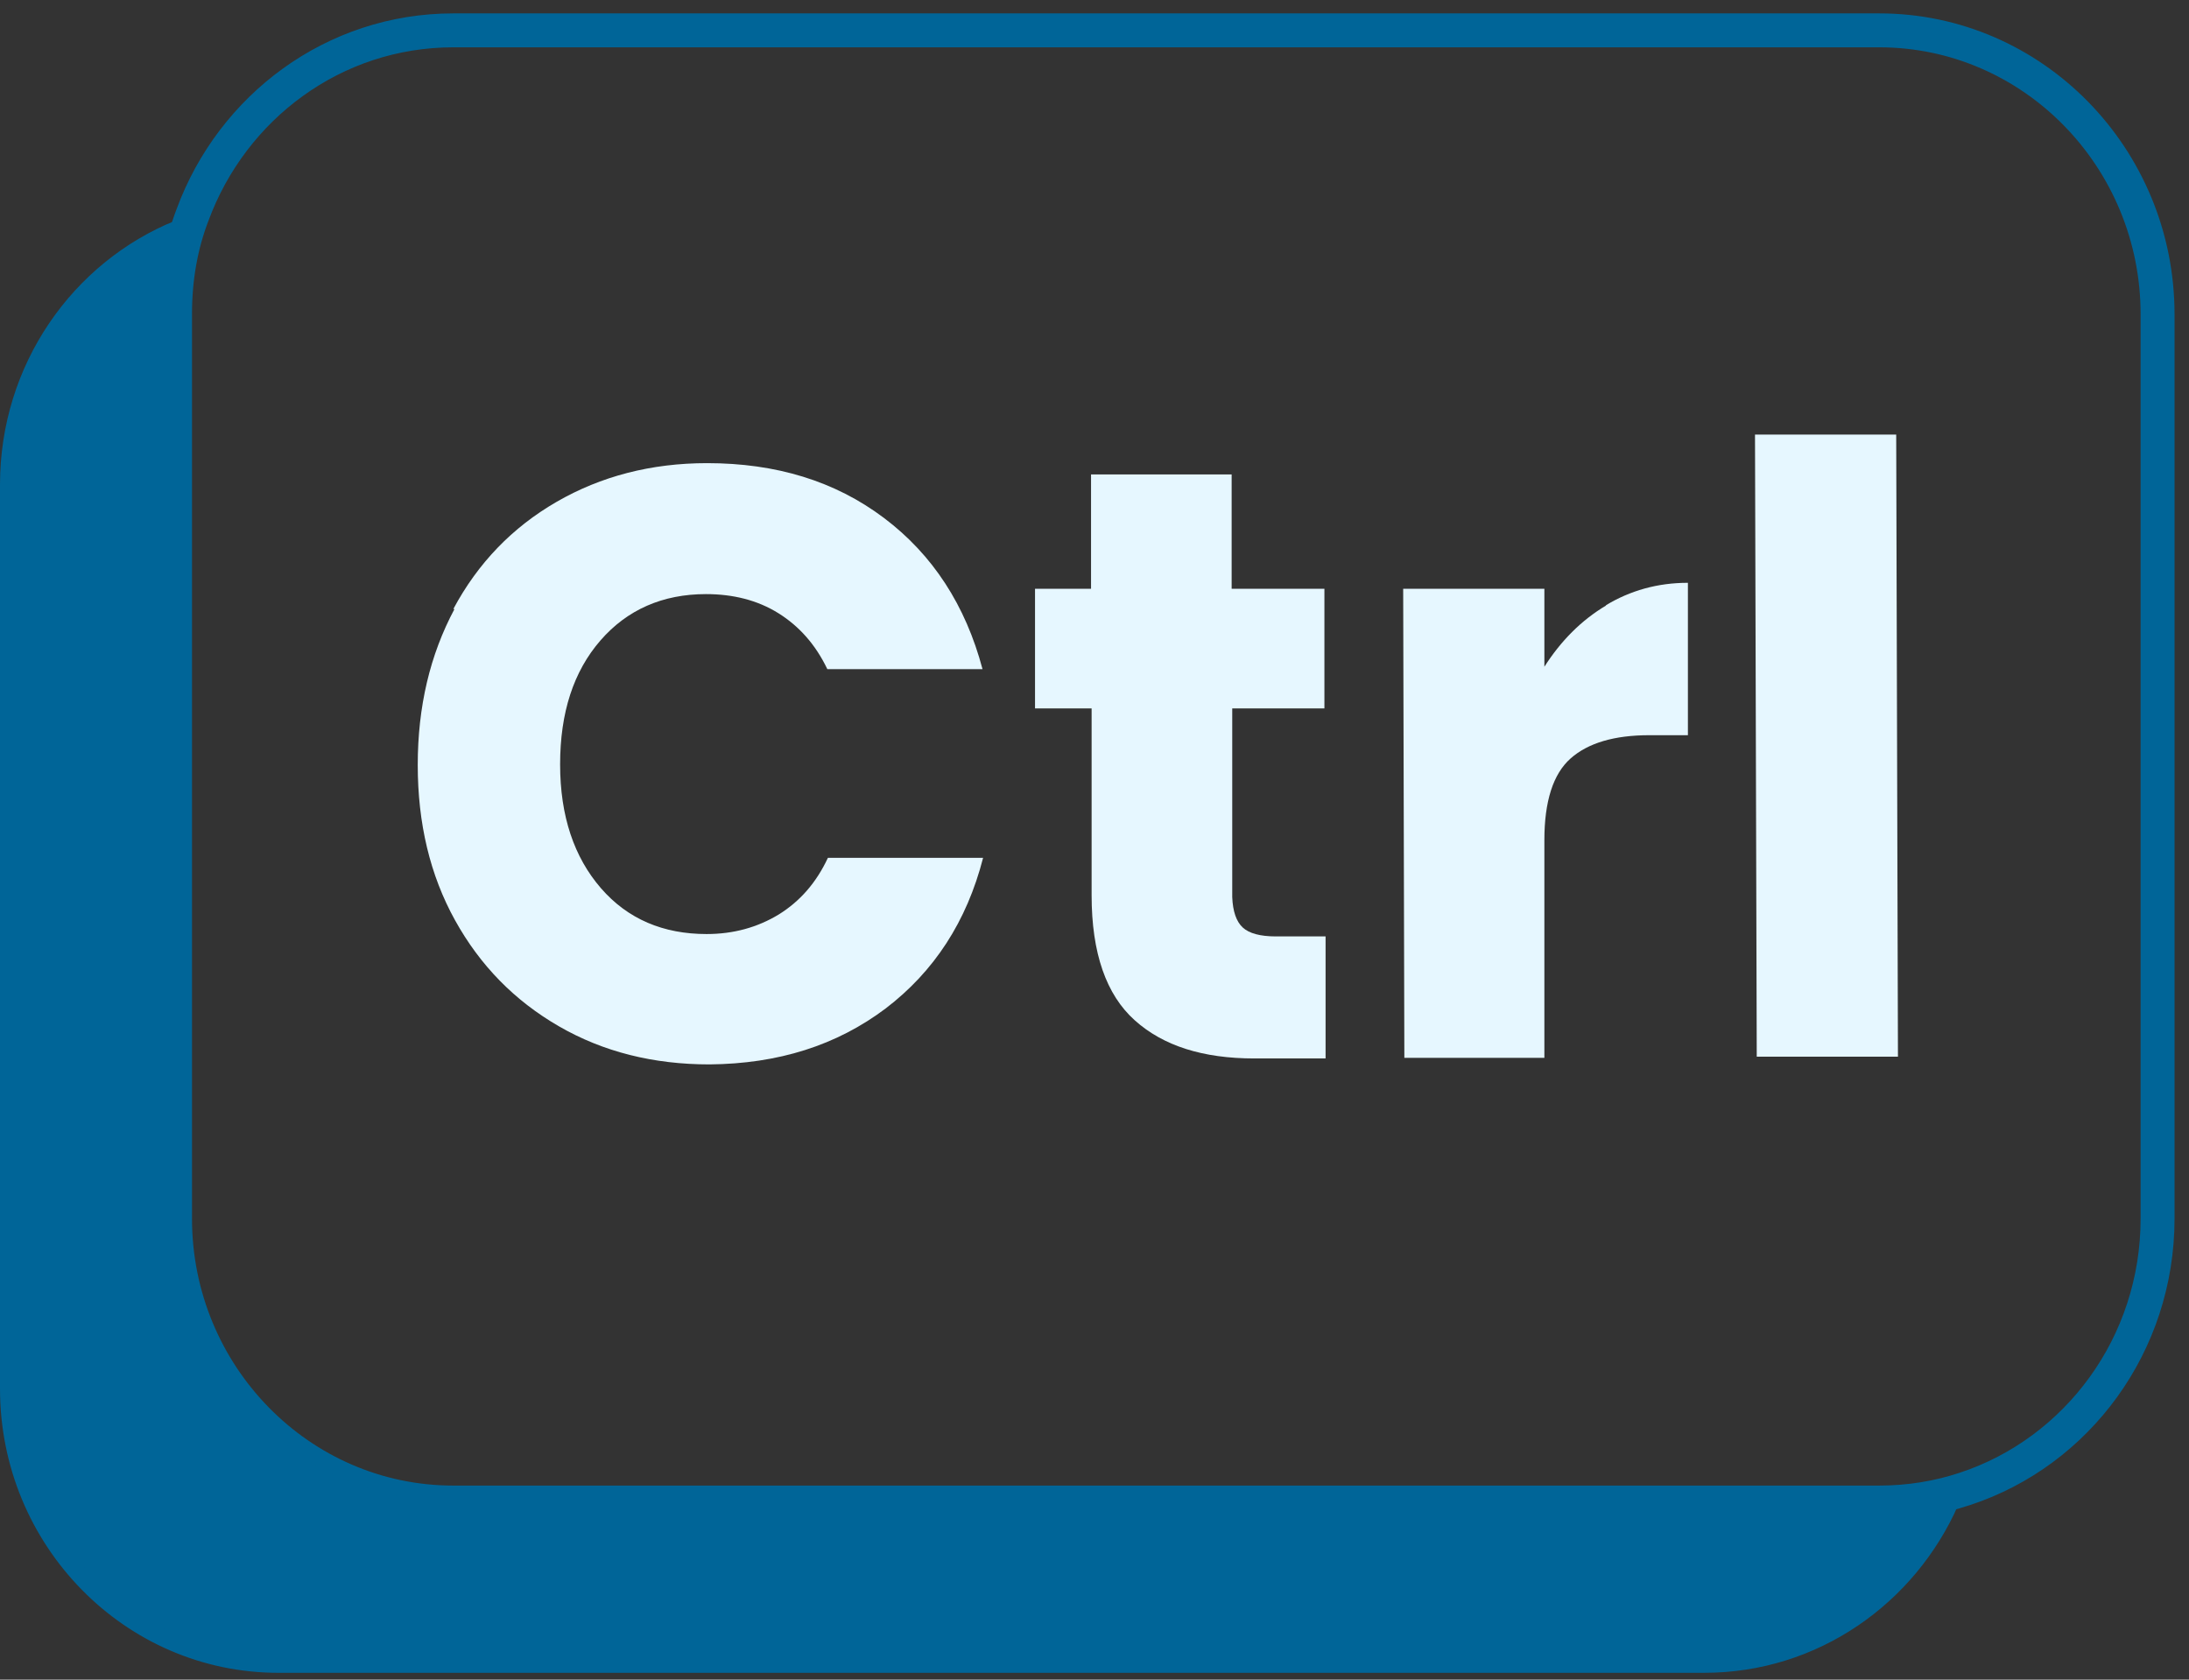
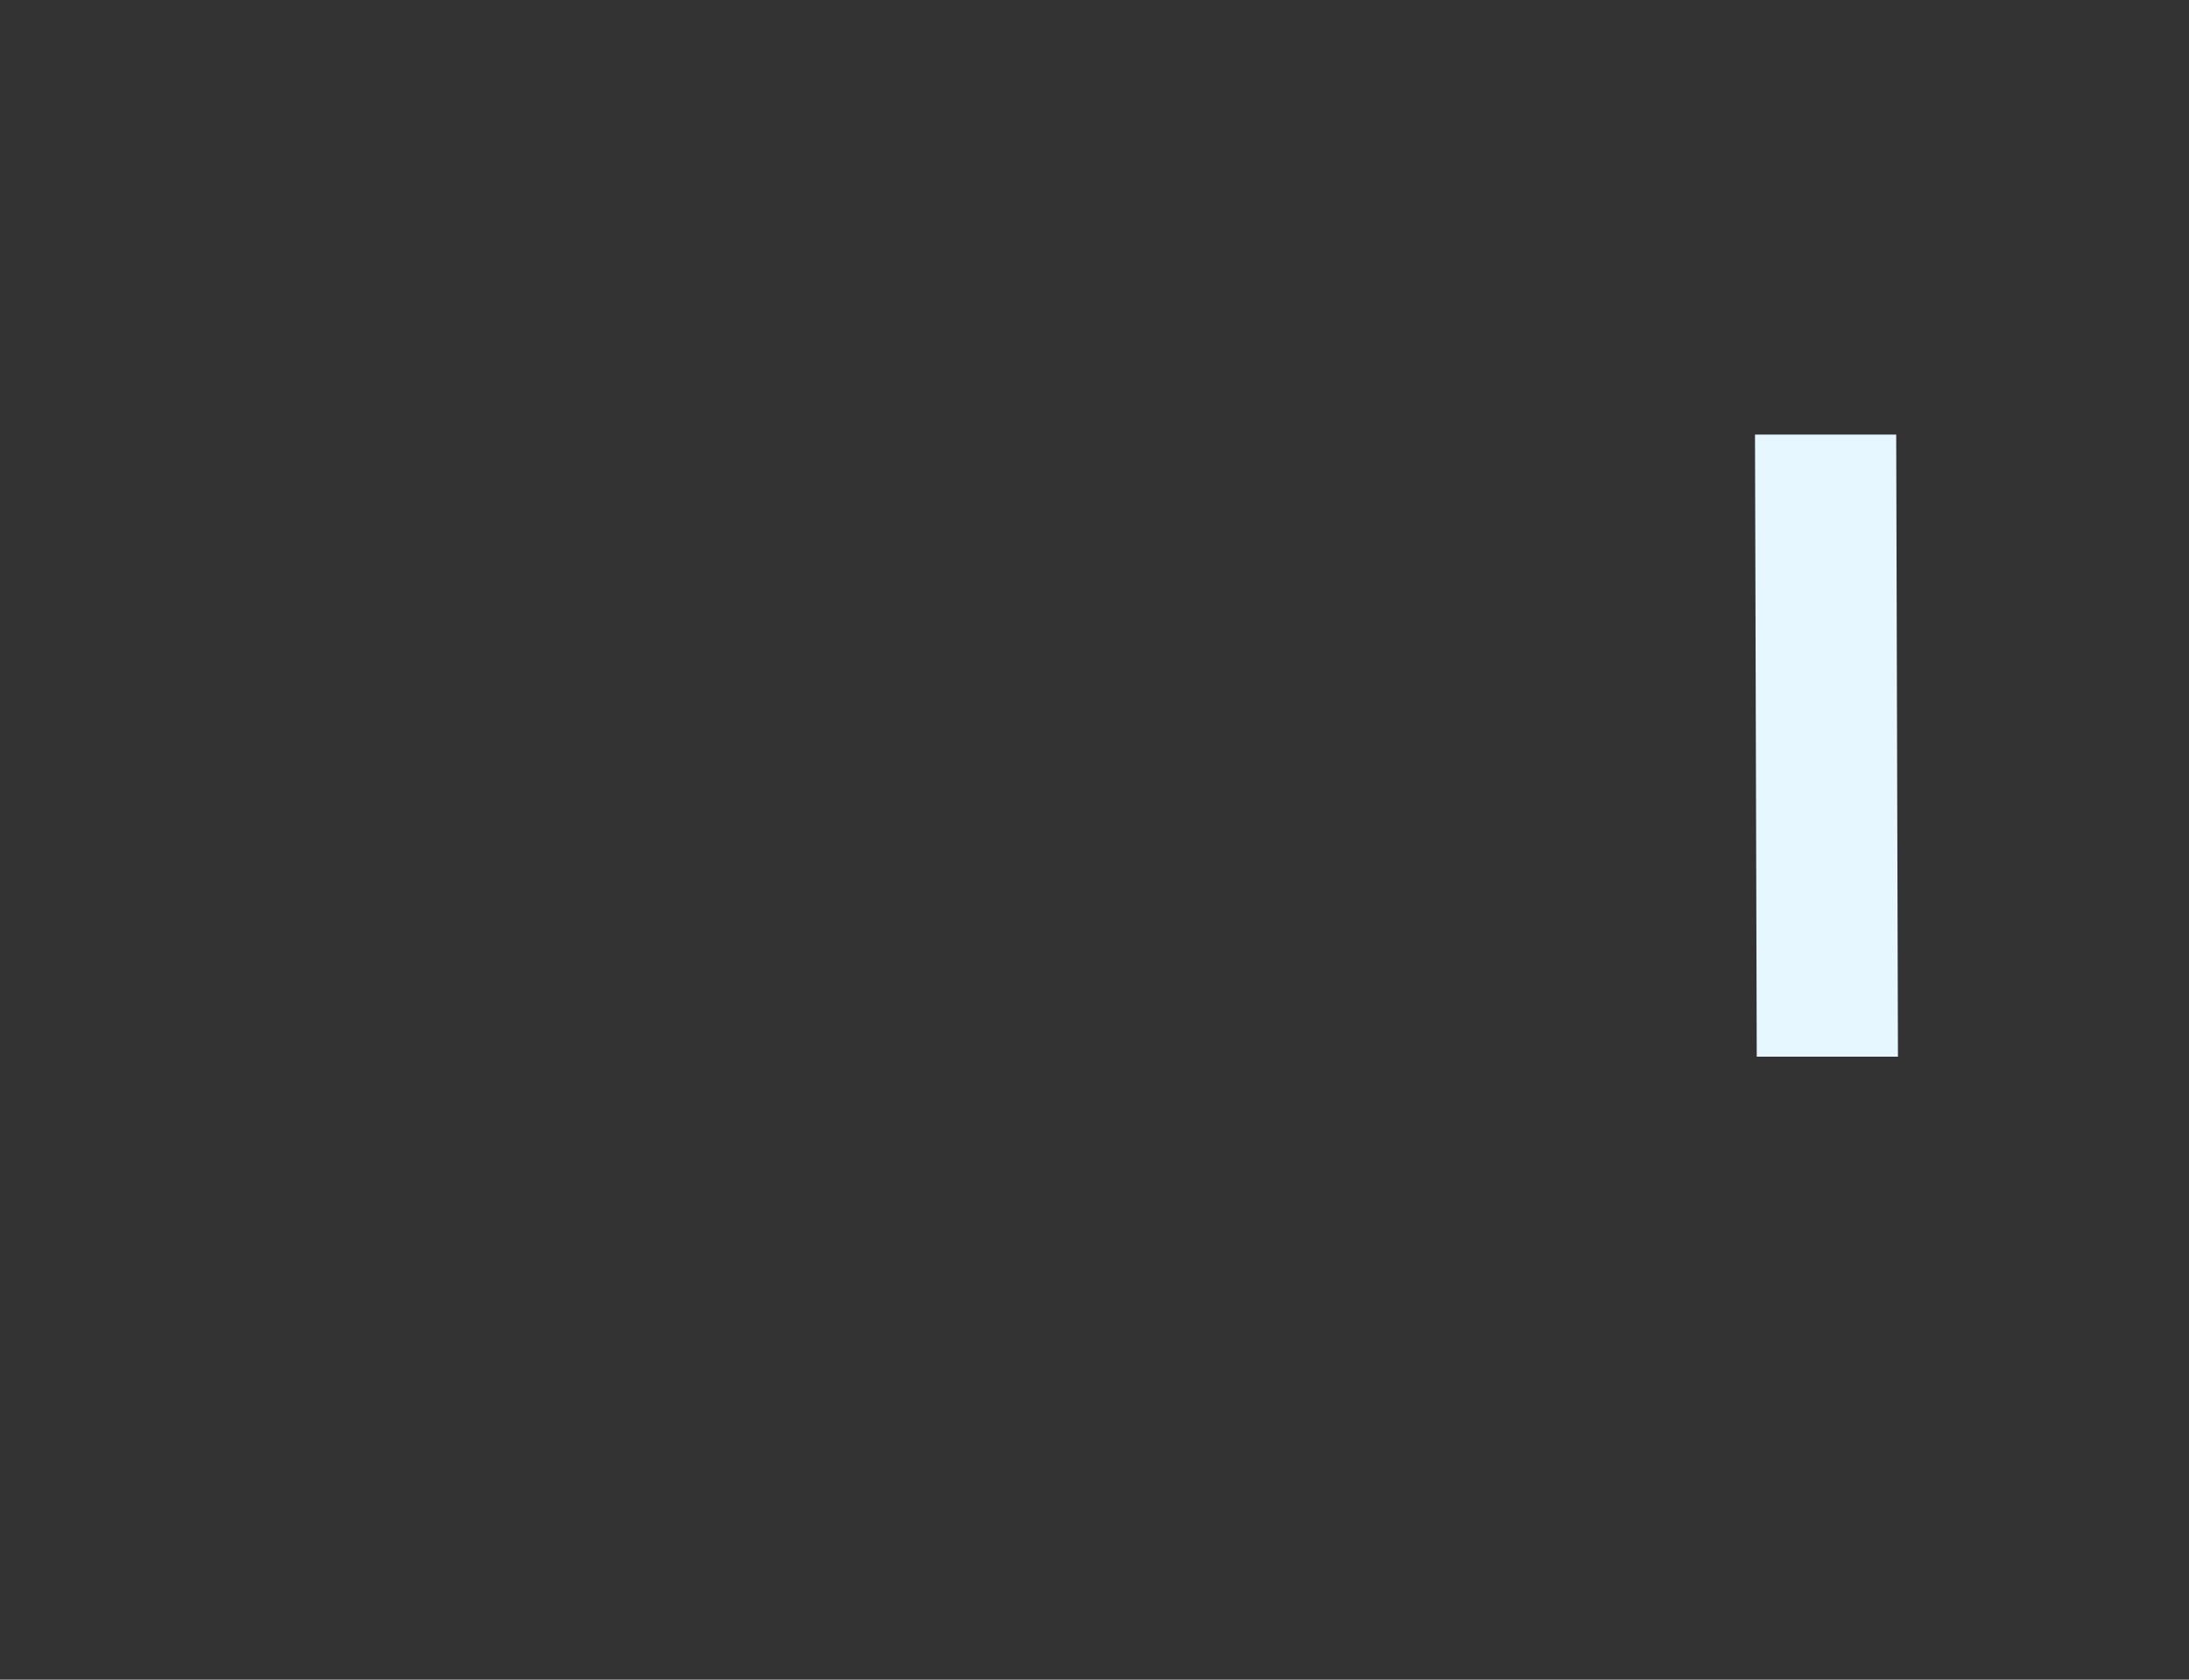
<svg xmlns="http://www.w3.org/2000/svg" width="129" height="99" viewBox="0 0 129 99" fill="none">
  <rect x="0" y="0" width="129" height="99" fill="#333333" stroke="none" />
-   <path d="M127.148 18.491V71.825C127.148 79.263 122.403 85.579 115.801 87.754C114.22 88.281 112.501 88.561 110.747 88.561H26.715C17.672 88.561 10.315 81.053 10.315 71.825V18.491C10.315 16.421 10.658 14.456 11.346 12.667C13.684 6.316 19.667 1.789 26.715 1.789H110.747C119.79 1.789 127.148 9.298 127.148 18.526V18.491Z" stroke="#006598" stroke-width="2" stroke-miterlimit="10" />
-   <path d="M114.951 88.492C112.457 94.156 106.904 98.097 100.433 98.097H16.401C7.644 98.097 0.5 90.821 0.5 81.86V28.561C0.5 21.702 4.655 15.833 10.551 13.455C10.081 15.043 9.815 16.724 9.815 18.456V71.79C9.815 81.284 17.387 89.026 26.715 89.026H110.747C112.188 89.026 113.607 88.843 114.951 88.492Z" fill="#006598" stroke="#006598" />
-   <path d="M26.715 35.895C28.16 33.193 30.188 31.088 32.801 29.579C35.414 28.07 38.371 27.298 41.672 27.298C45.729 27.298 49.202 28.351 52.09 30.526C54.978 32.702 56.904 35.684 57.901 39.439H48.755C48.067 38 47.105 36.912 45.867 36.14C44.629 35.368 43.185 35.017 41.603 35.017C39.059 35.017 36.962 35.93 35.38 37.754C33.798 39.579 33.008 42 33.008 45.053C33.008 48.105 33.833 50.526 35.414 52.351C36.996 54.175 39.093 55.053 41.638 55.053C43.219 55.053 44.629 54.667 45.901 53.895C47.139 53.123 48.102 52.035 48.789 50.561H57.935C56.972 54.316 55.047 57.263 52.193 59.439C49.305 61.614 45.867 62.702 41.81 62.737C38.509 62.737 35.552 62 32.939 60.491C30.326 58.982 28.297 56.912 26.819 54.246C25.34 51.579 24.618 48.526 24.618 45.088C24.618 41.649 25.34 38.596 26.784 35.895H26.715Z" fill="#E6F7FF" />
-   <path d="M78.118 55.193V62.386H73.923C70.897 62.386 68.559 61.649 66.875 60.14C65.19 58.632 64.33 56.175 64.33 52.772V41.754C64.296 41.754 60.995 41.754 60.995 41.754V34.702H64.296V27.965H72.582V34.702H78.049V41.754H72.617V52.877C72.651 53.719 72.857 54.316 73.235 54.667C73.614 55.017 74.267 55.193 75.195 55.193H78.152H78.118Z" fill="#E6F7FF" />
-   <path d="M94.622 35.684C96.066 34.807 97.682 34.351 99.47 34.351V43.333H97.201C95.138 43.333 93.591 43.789 92.559 44.702C91.528 45.614 91.012 47.228 91.012 49.509V62.351C91.046 62.351 82.76 62.351 82.76 62.351L82.691 34.702H91.012V39.298C91.975 37.789 93.178 36.561 94.657 35.684H94.622Z" fill="#E6F7FF" />
  <path d="M111.745 25.579L111.848 62.281H103.527L103.424 25.614H111.745V25.579Z" fill="#E6F7FF" />
</svg>